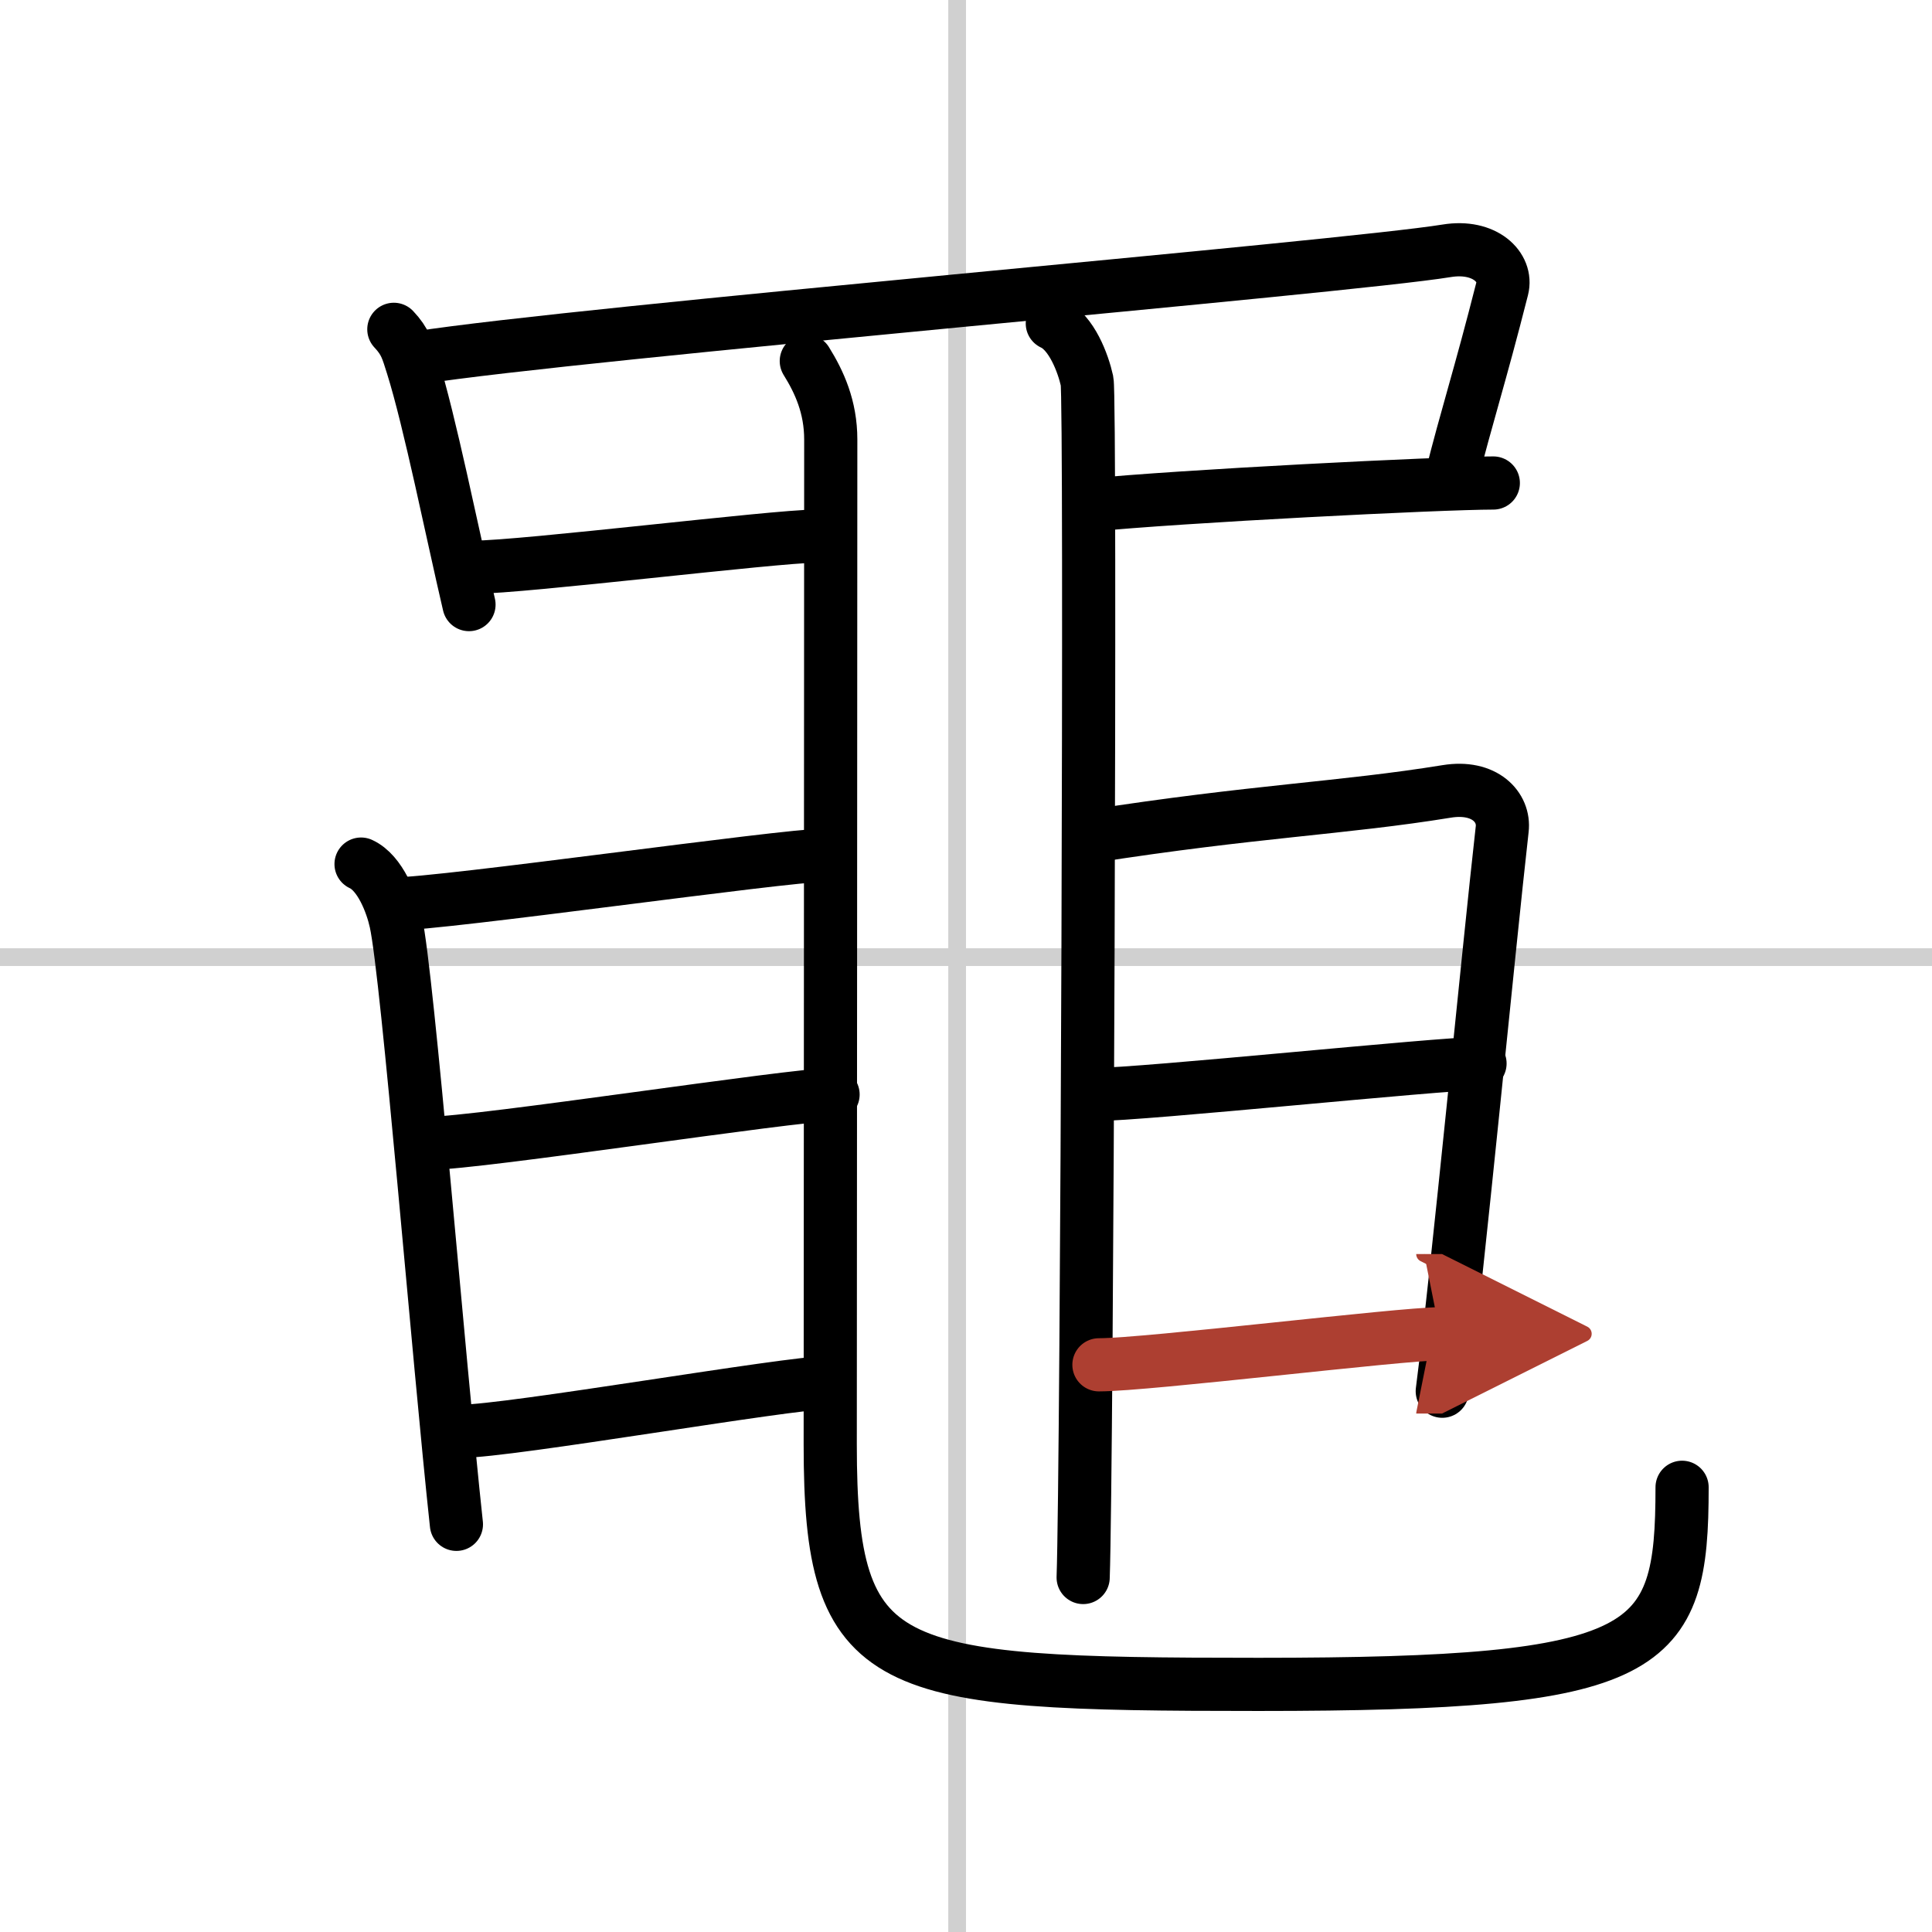
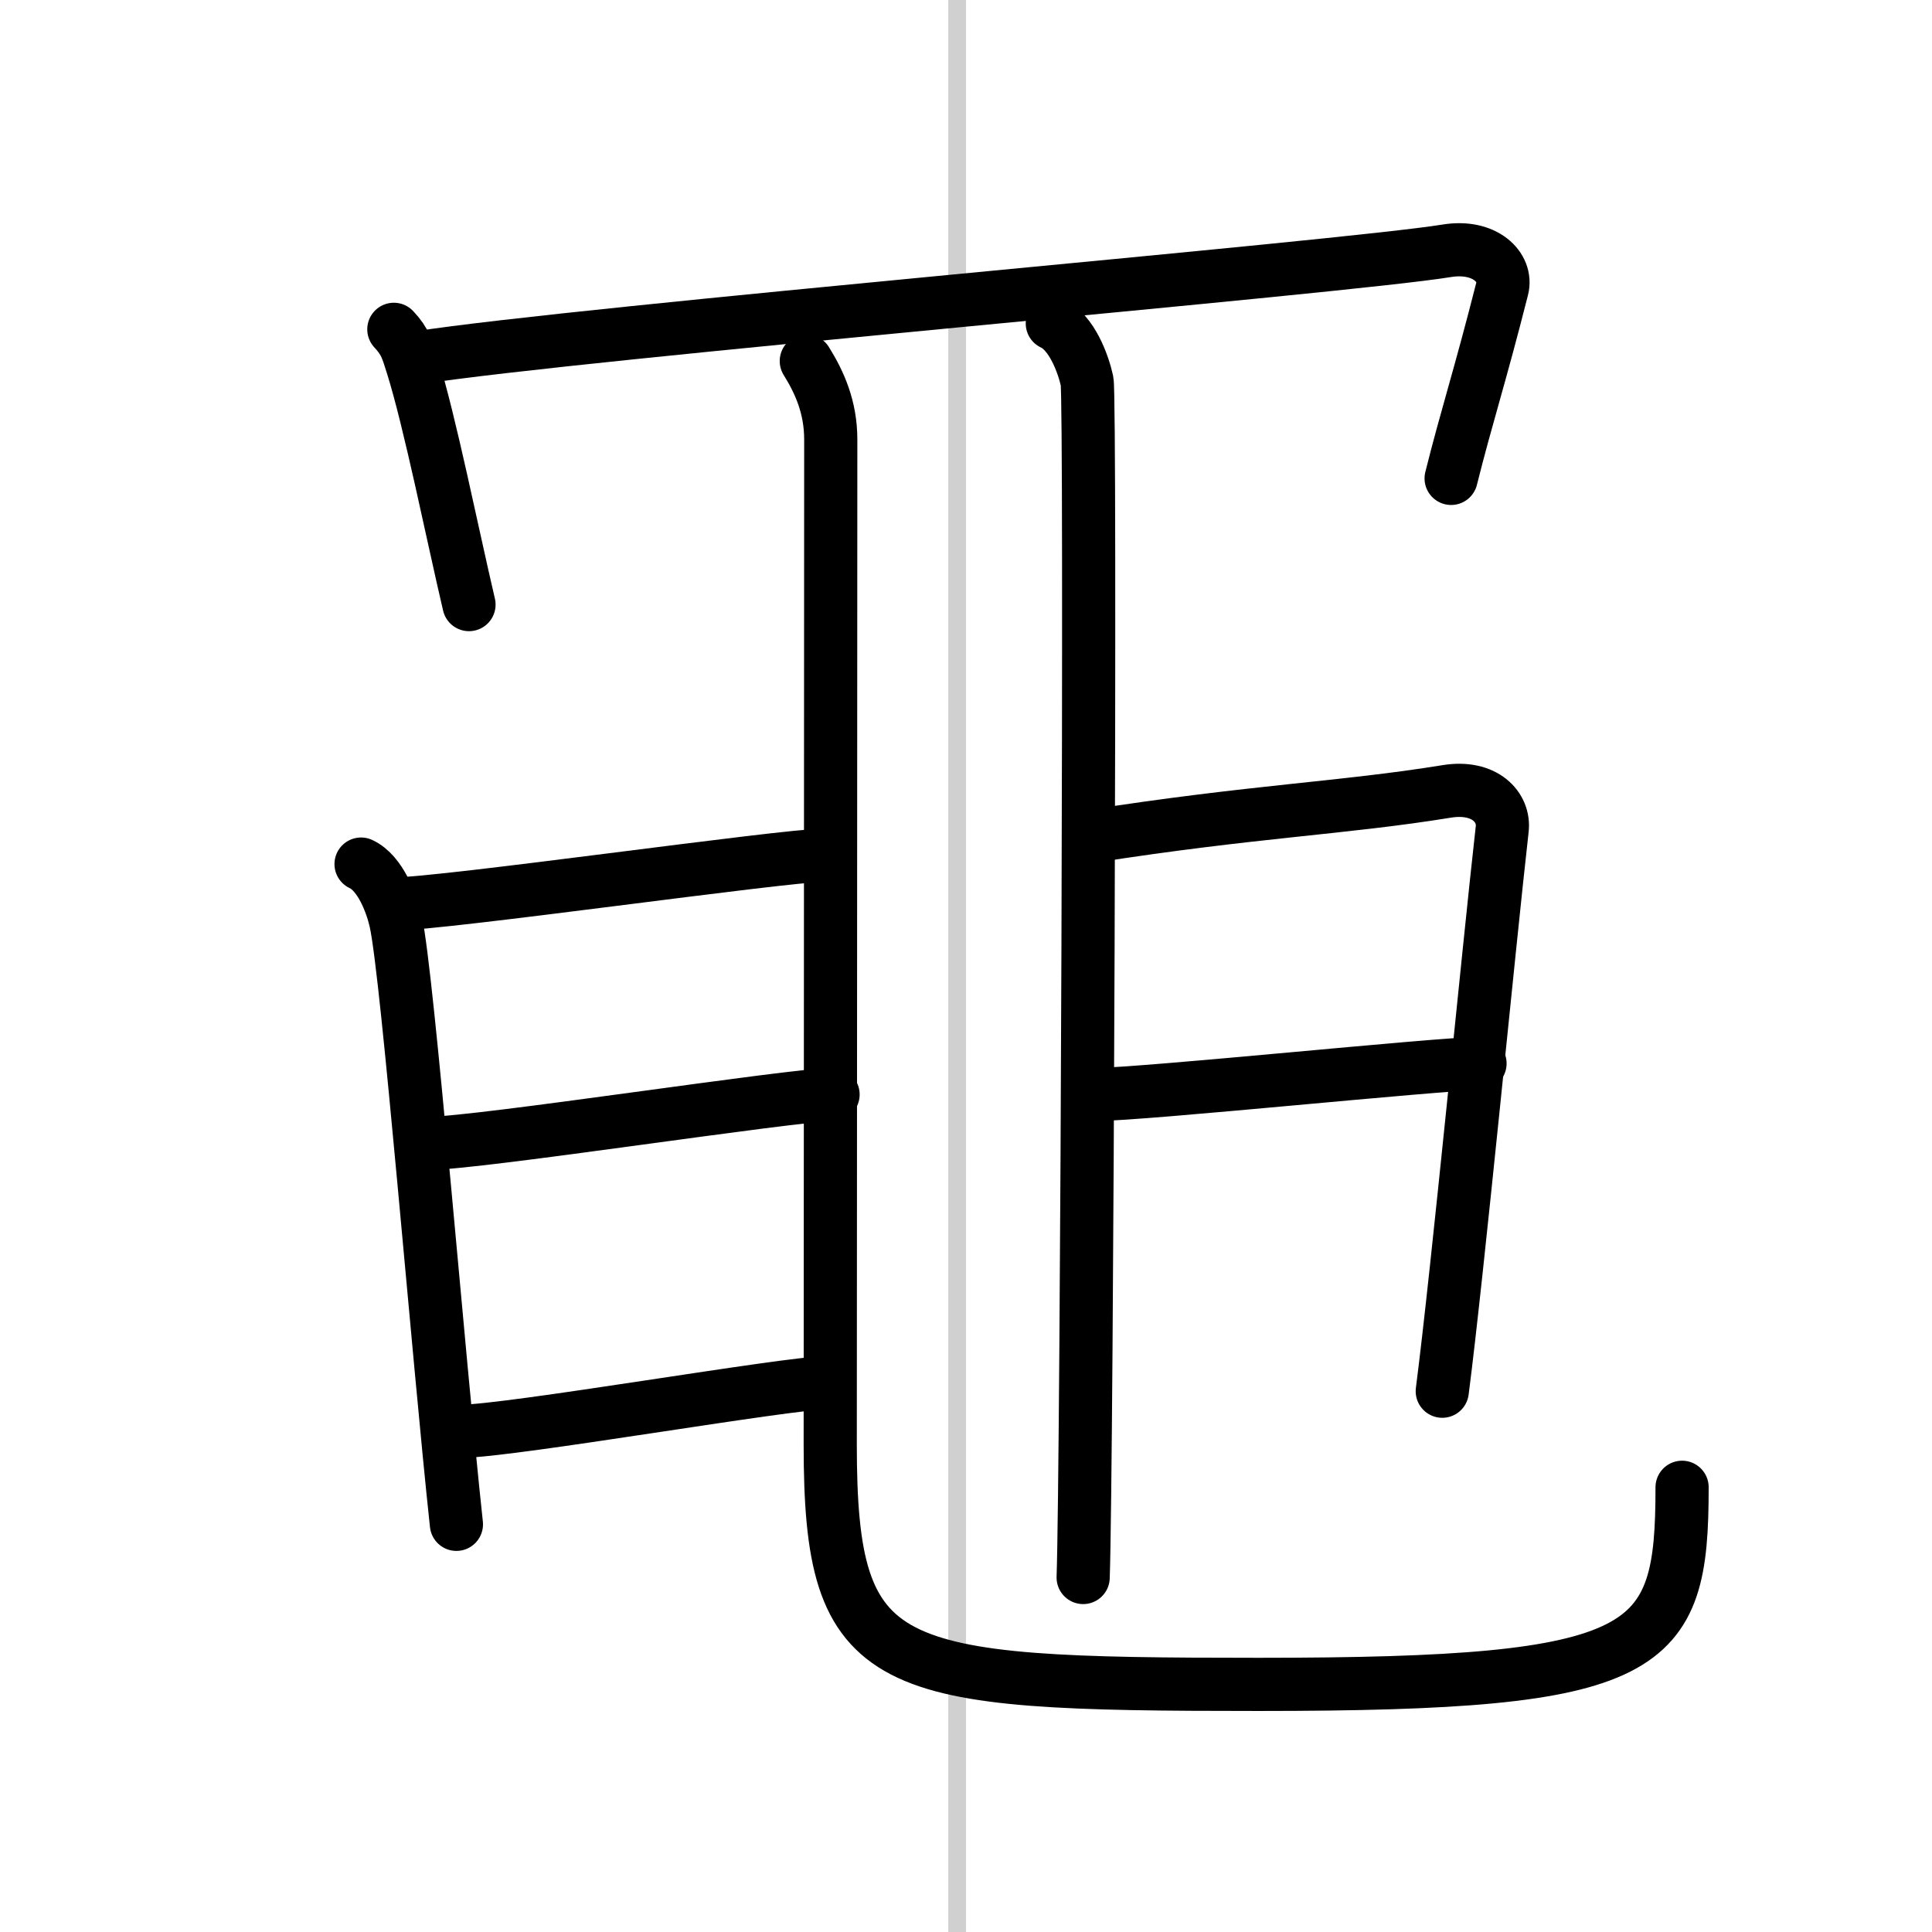
<svg xmlns="http://www.w3.org/2000/svg" width="400" height="400" viewBox="0 0 109 109">
  <defs>
    <marker id="a" markerWidth="4" orient="auto" refX="1" refY="5" viewBox="0 0 10 10">
      <polyline points="0 0 10 5 0 10 1 5" fill="#ad3f31" stroke="#ad3f31" />
    </marker>
  </defs>
  <g fill="none" stroke="#000" stroke-linecap="round" stroke-linejoin="round" stroke-width="3">
    <rect width="100%" height="100%" fill="#fff" stroke="#fff" />
    <line x1="54" x2="54" y2="109" stroke="#d0d0d0" stroke-width="1" />
-     <line x2="109" y1="54" y2="54" stroke="#d0d0d0" stroke-width="1" />
    <path d="m22.22 18.58c0.66 0.7 0.76 1.15 1.05 2.06 0.98 3.12 2.23 9.37 3.19 13.47" />
    <path d="m23.54 20.19c9.21-1.44 52.24-5.09 58.08-6.04 2.15-0.35 3.44 0.93 3.13 2.14-1.26 4.97-2.01 7.22-2.88 10.7" />
-     <path d="m26.75 32c2.75 0 17-1.75 19.25-1.75" />
-     <path d="m61.5 28.5c5-0.5 19.75-1.25 22.75-1.25" />
    <path d="m59.37 18.25c1.09 0.5 1.74 2.25 1.96 3.25s0 61.25-0.22 67.5" />
    <path d="m45.49 20.37c0.74 1.19 1.38 2.59 1.38 4.43 0 12.45-0.03 51.14-0.03 56.7 0 13 2.92 13.53 24.17 13.53 22.25 0 23.89-1.78 23.89-11.12" />
    <path d="m22.25 51c2.75 0 22-2.75 24.25-2.75" />
    <path d="m20.37 48.75c1.09 0.5 1.74 2.25 1.96 3.25 0.67 3 2.42 24.75 3.42 34" />
    <path d="m24.25 64.5c2.75 0 20.5-2.75 22.75-2.75" />
    <path d="m26 80.75c2.75 0 18.5-2.75 20.75-2.75" />
    <path d="m61.54 47.19c9.21-1.44 14.24-1.59 20.08-2.54 2.15-0.35 3.28 0.9 3.13 2.14-0.76 6.72-2.51 24.97-3.38 31.7" />
    <path d="m61.75 61.75c2.75 0 19.5-1.75 21.75-1.75" />
-     <path d="m62 77c2.75 0 17-1.75 19.25-1.75" marker-end="url(#a)" stroke="#ad3f31" />
  </g>
</svg>